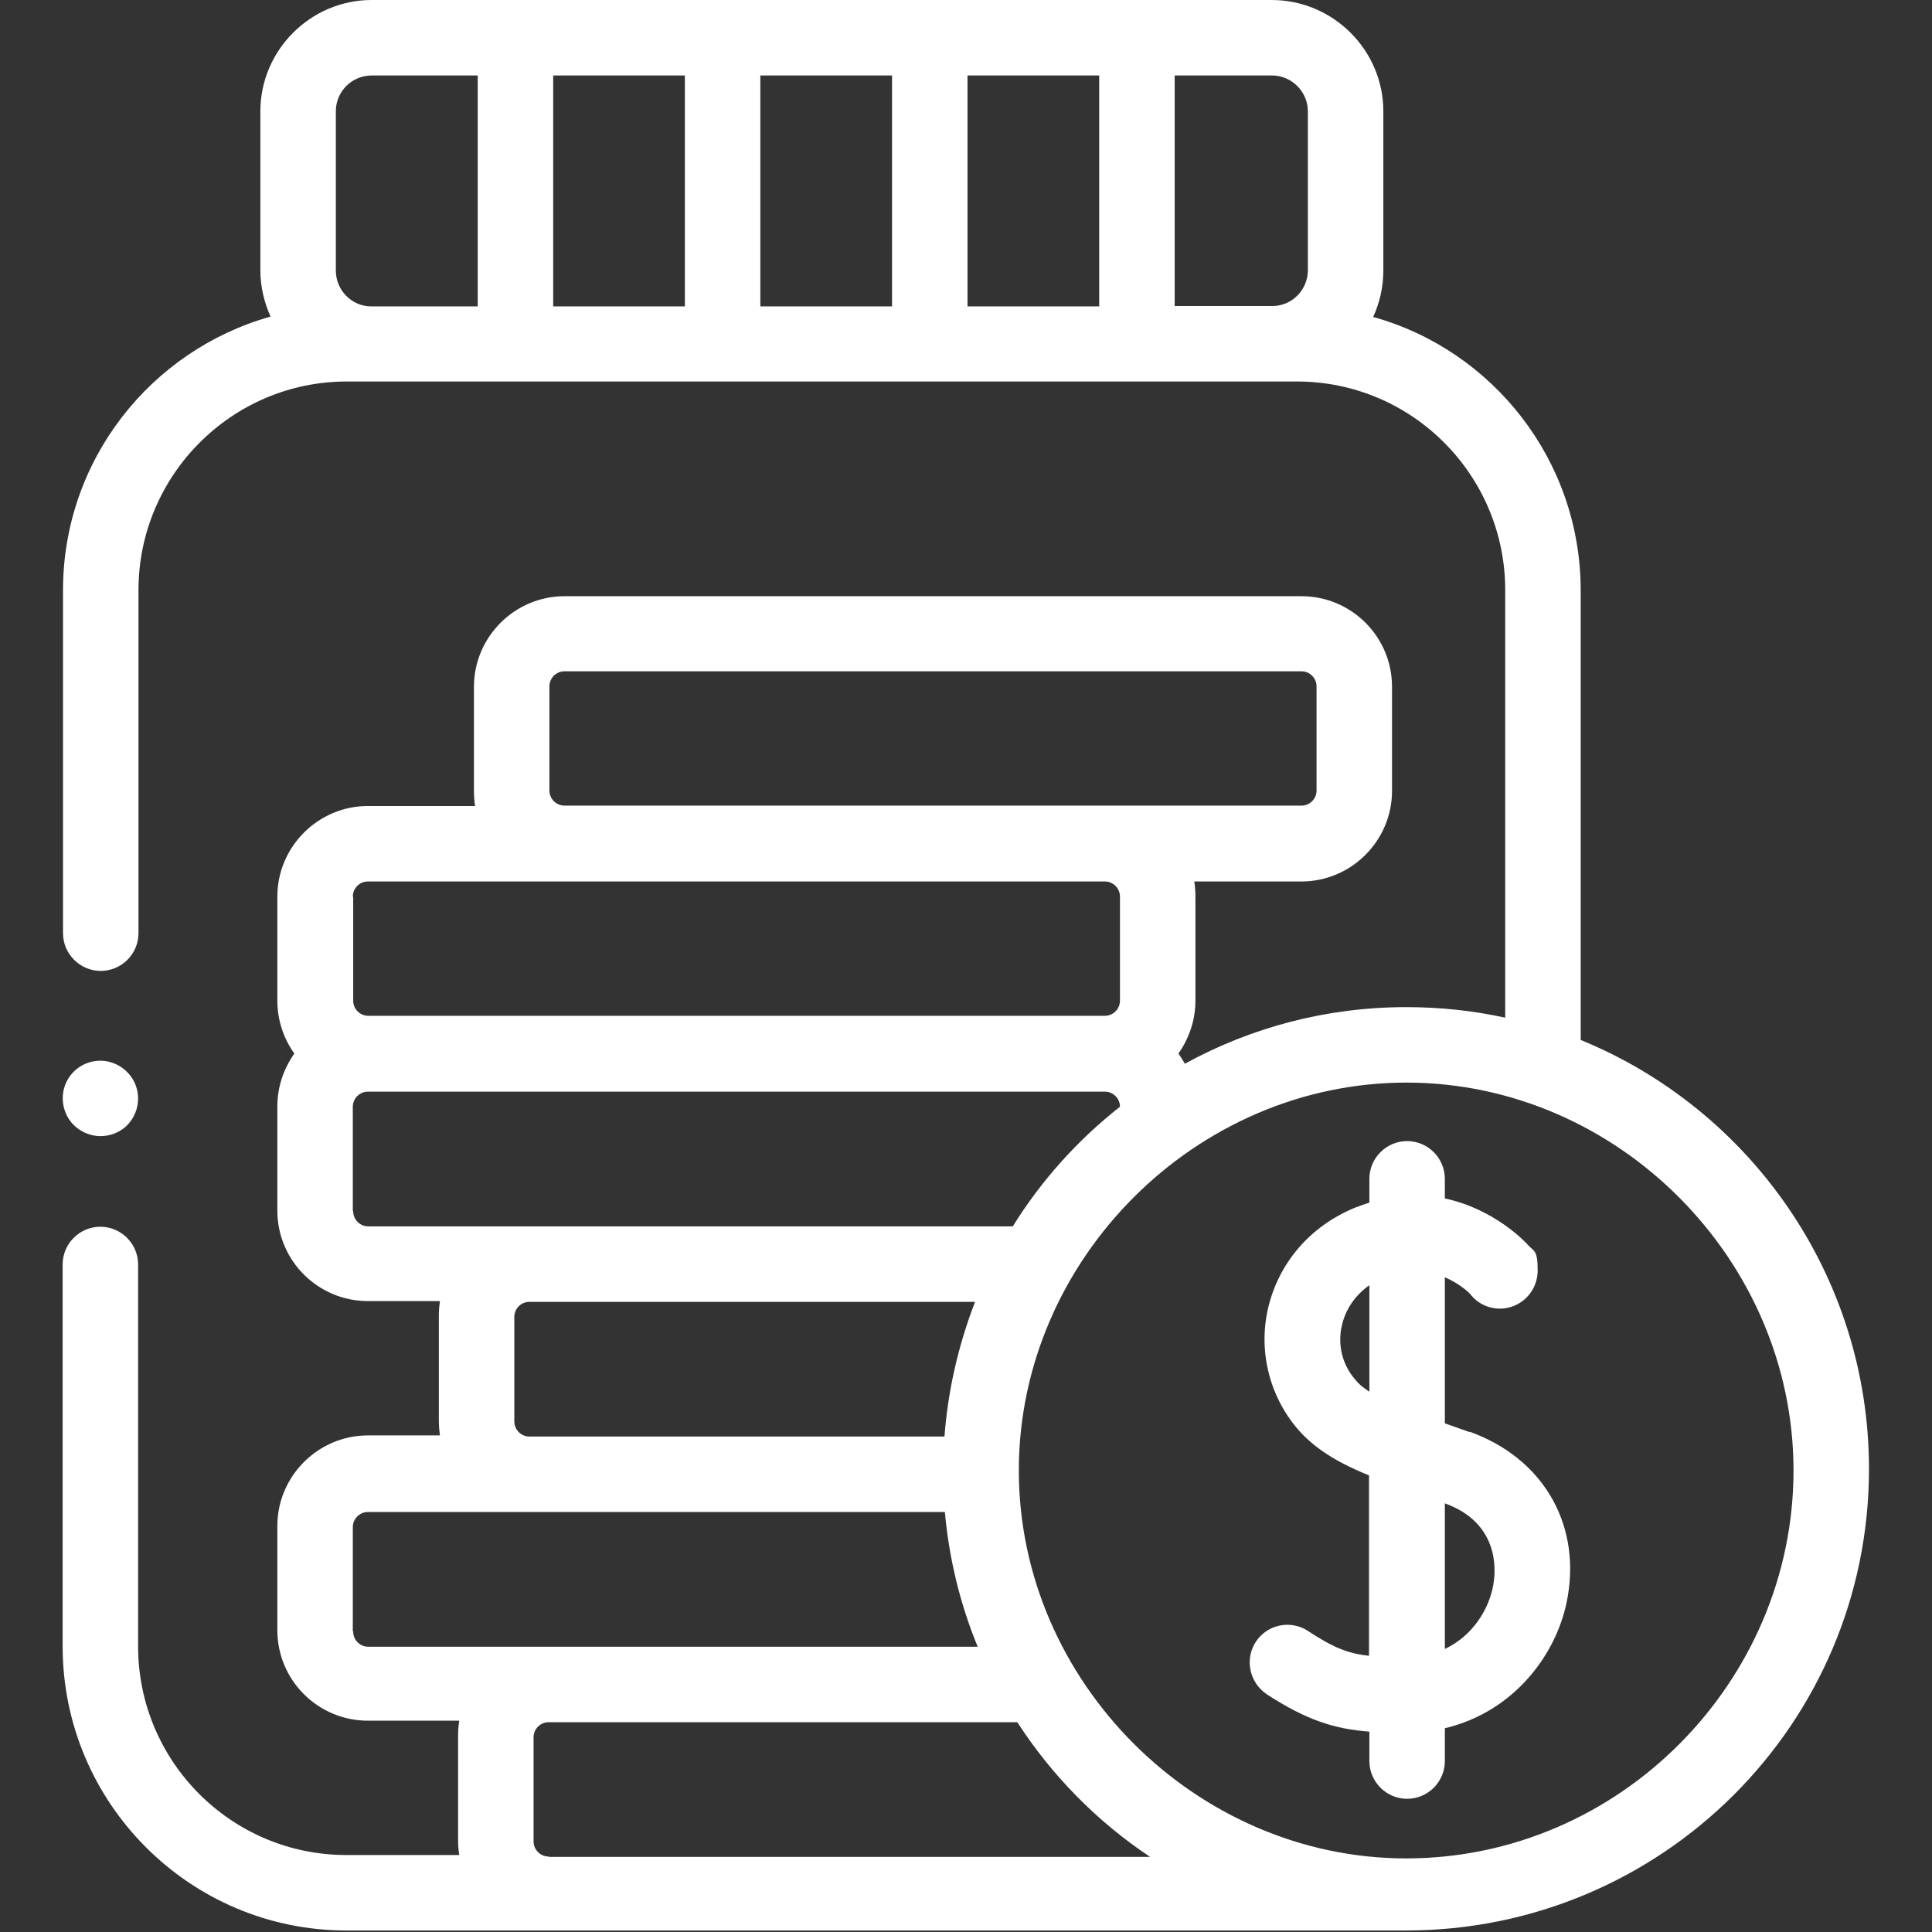
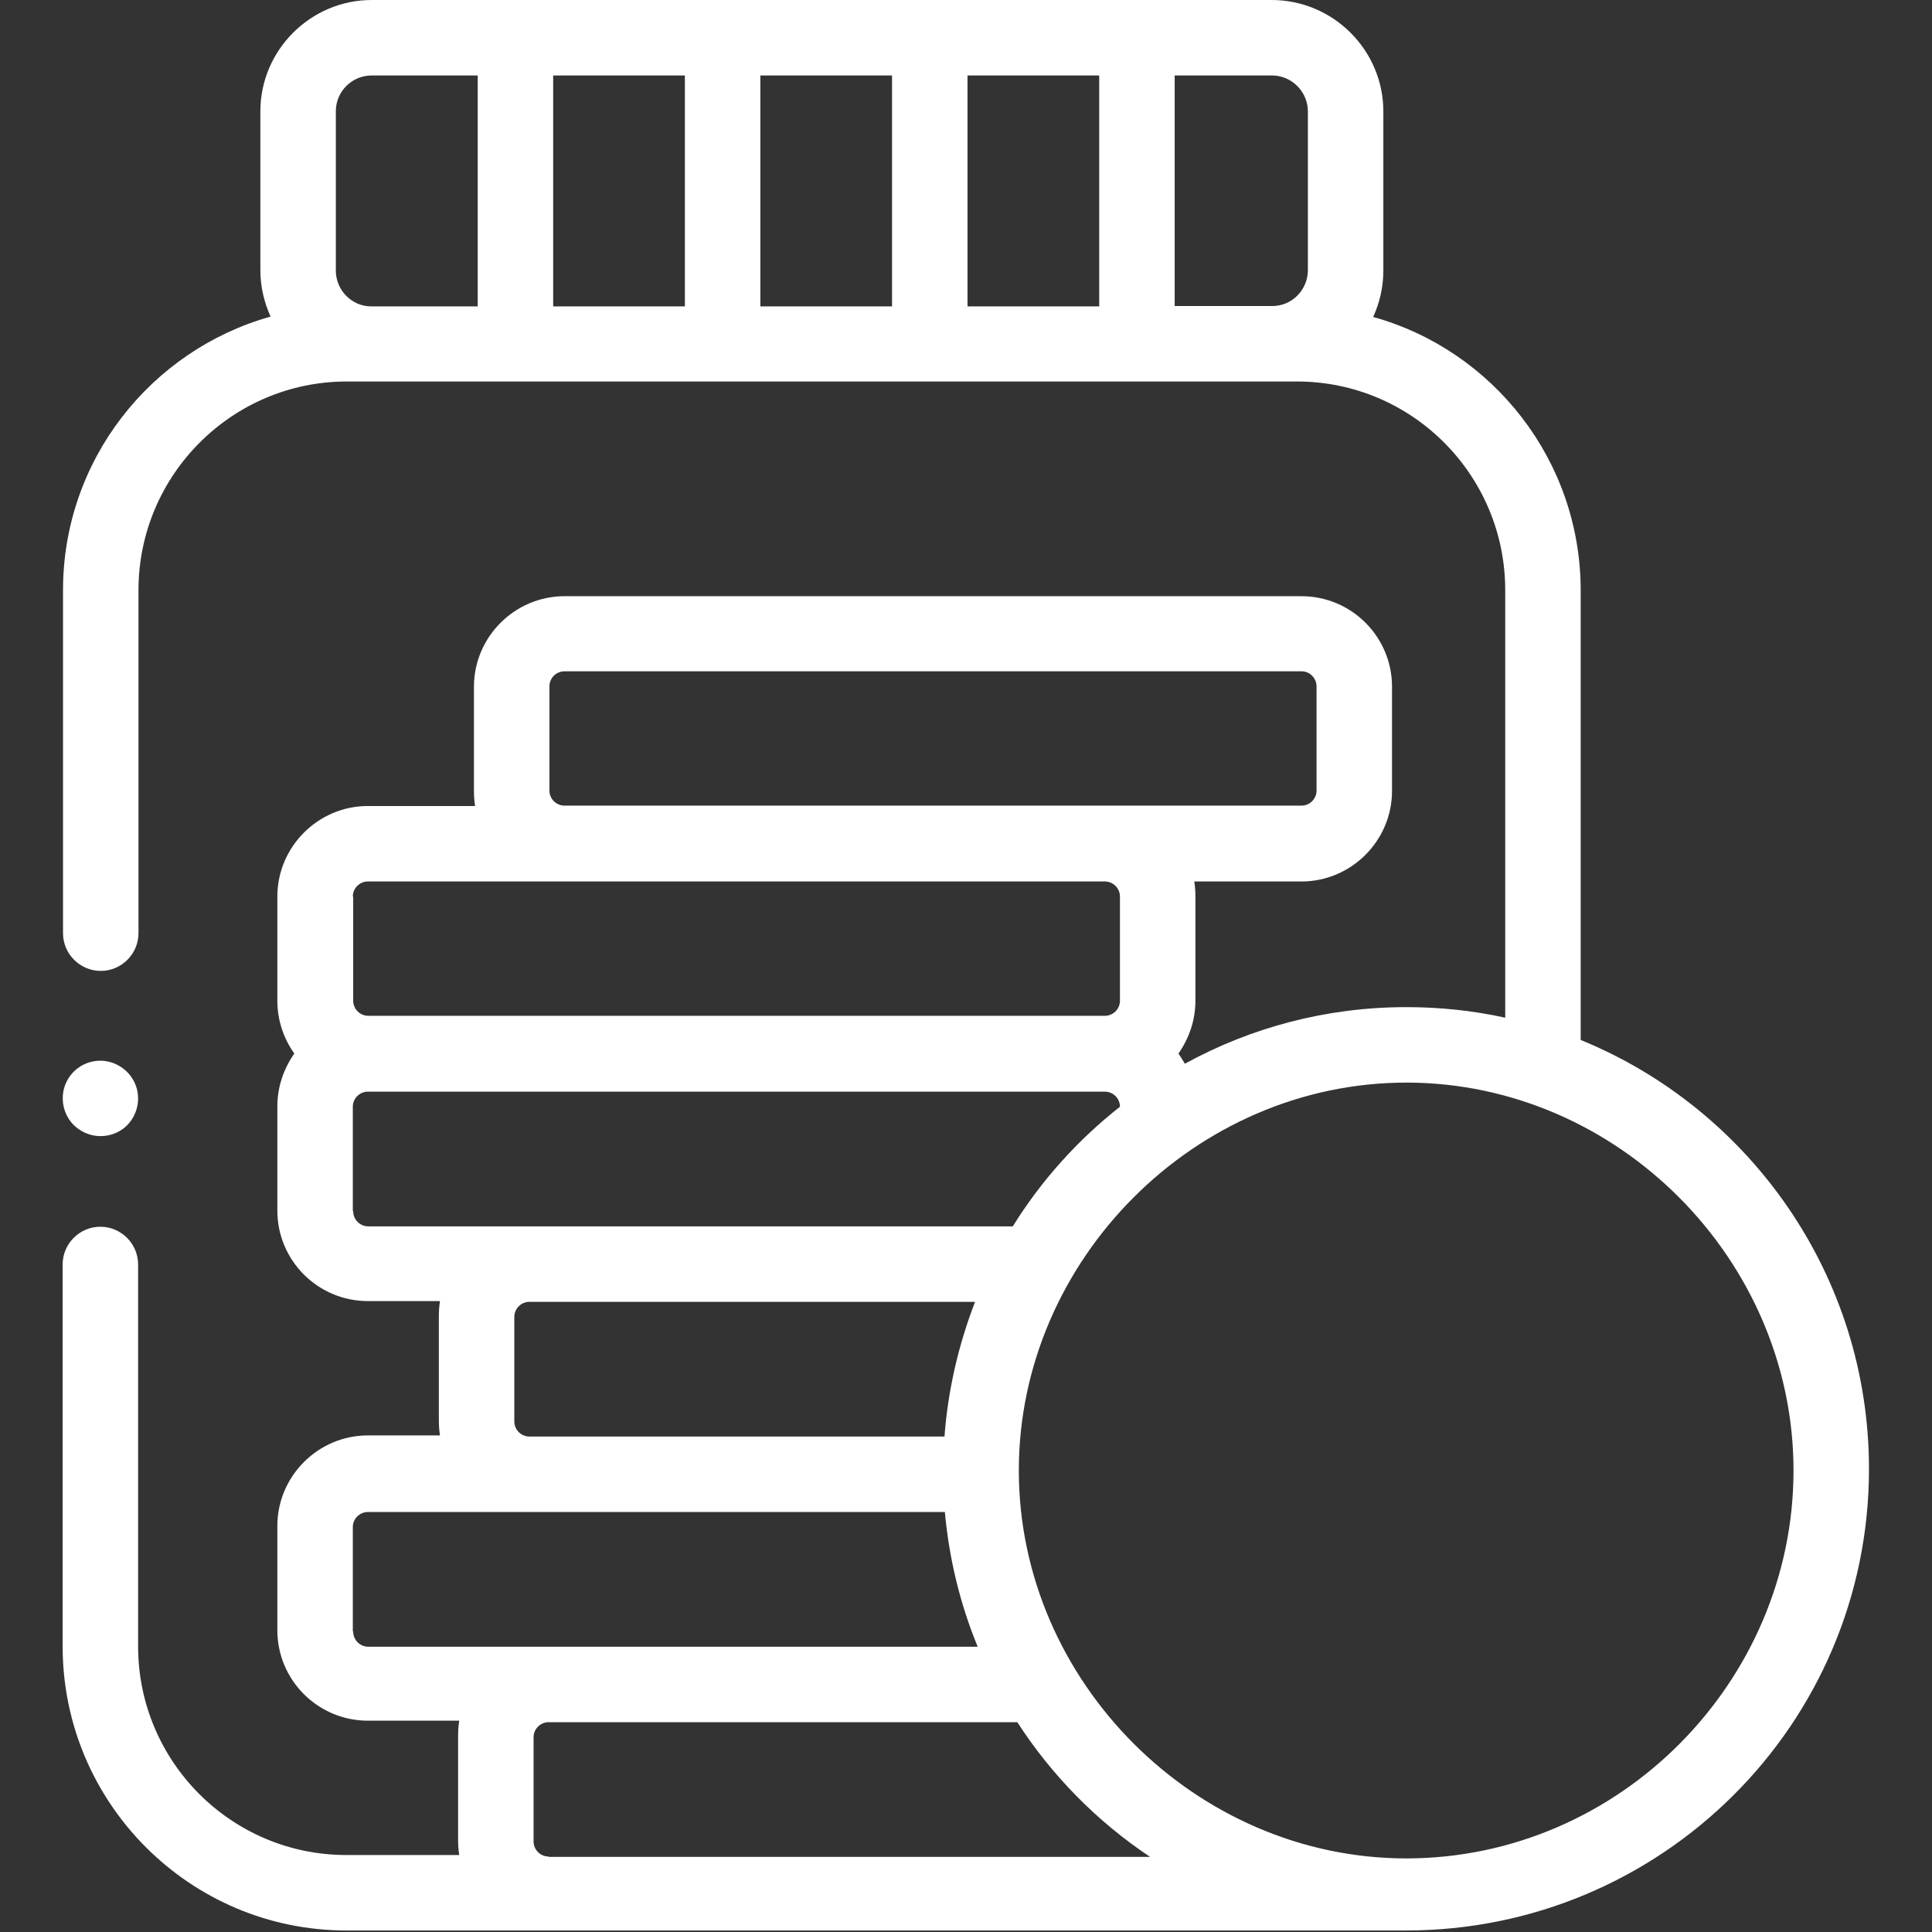
<svg xmlns="http://www.w3.org/2000/svg" id="Capa_1" version="1.1" viewBox="0 0 512 512">
  <rect x="0" y="0" width="512" height="512" fill="#333333" stroke="none" />
  <defs>
    <style>
      .st0 {
        fill: #fff;
      }
    </style>
  </defs>
  <g>
    <path class="st0" d="M418.9,276v-119.5c0-34.5-23.3-63.7-55-72.5,1.7-3.7,2.7-7.9,2.7-12.3V29.5C366.6,13.3,353.3,0,337,0H98.5C82.3,0,69,13.3,69,29.5v42.1c0,4.4,1,8.5,2.7,12.3-31.7,8.9-55,38-55,72.5v90.9c0,5.5,4.5,10,10,10s10-4.5,10-10v-90.9c0-30.5,24.8-55.3,55.2-55.3h251.8c30.5,0,55.2,24.8,55.2,55.3v113.3c-8.6-1.9-17.4-2.8-26.2-2.8-21.2,0-41.2,5.4-58.7,15-.5-.9-1.1-1.8-1.7-2.7,2.8-4,4.5-8.8,4.5-14v-27.6c0-1.4-.1-2.7-.3-4h28.4c13.2,0,24-10.8,24-24v-27.6c0-13.3-10.8-24-24-24h-195.3c-13.2,0-24,10.8-24,24v27.6c0,1.4.1,2.7.3,4h-28.4c-13.2,0-24,10.8-24,24v27.6c0,5.2,1.7,10.1,4.5,14-2.8,4-4.5,8.8-4.5,14v27.6c0,13.3,10.8,24,24,24h19.1c-.2,1.3-.3,2.6-.3,4v27.6c0,1.4.1,2.7.3,4h-19.1c-13.2,0-24,10.8-24,24v27.6c0,13.3,10.8,24,24,24h24.2c-.2,1.3-.3,2.6-.3,4v27.6c0,1.4.1,2.7.3,4h-29.9c-30.5,0-55.2-24.8-55.2-55.3v-101.2c0-5.5-4.5-10-10-10s-10,4.5-10,10v101.2c0,41.5,33.7,75.3,75.2,75.3h280.8c67.6,0,122.7-54.6,122.7-122.3,0-51.3-31.6-95.4-76.4-113.7h0ZM346.6,29.5v42.1c0,5.2-4.2,9.5-9.4,9.5h-25.9V20h25.8c5.2,0,9.5,4.3,9.5,9.5ZM236.4,81.2h-34.9V20h34.9v61.2ZM256.4,20h34.9v61.2h-34.9V20ZM181.5,81.2h-34.9V20h34.9v61.2ZM89,29.5c0-5.3,4.3-9.5,9.5-9.5h28.1v61.2h-28.2c-5.2,0-9.4-4.3-9.4-9.5V29.5h0ZM145.6,209.5v-27.6c0-2.2,1.8-4,4-4h195.3c2.2,0,4,1.8,4,4v27.6c0,2.2-1.8,4-4,4h-195.3c-2.2,0-4-1.8-4-4ZM93.5,237.6c0-2.2,1.8-4,4-4h195.3c2.2,0,4,1.8,4,4v27.6c0,2.2-1.8,4-4,4H97.6c-2.2,0-4-1.8-4-4v-27.6ZM93.5,320.9v-27.6c0-2.2,1.8-4,4-4h195.3c2.2,0,4,1.8,4,4-11.2,8.8-20.9,19.6-28.4,31.7H97.6c-2.2,0-4-1.8-4-4h0ZM136.3,376.6v-27.6c0-2.2,1.8-4,4-4h118.1c-4.4,11.4-7.2,23.5-8.1,35.7h-110c-2.2,0-4-1.8-4-4h0ZM93.5,432.3v-27.6c0-2.2,1.8-4,4-4h152.9c1.1,12.2,4,24.3,8.7,35.7H97.6c-2.2,0-4-1.8-4-4ZM145.4,492c-2.2,0-4-1.8-4-4v-27.6c0-2.2,1.8-4,4-4h124.2c9.1,14.1,21.2,26.4,35.2,35.7h-159.4ZM372.7,492.5c-55.8,0-102.7-46.9-102.7-102.8s46.9-102.9,102.9-102.8c55.8.1,102.4,46.9,102.4,102.8s-46.1,102.8-102.7,102.8Z" />
    <path class="st0" d="M21.1,299.4c3.6,2.4,8.3,2.2,11.7-.4,3.3-2.6,4.6-7.1,3.3-11-1.3-4-5.2-6.9-9.5-6.9s-8,2.7-9.4,6.6c-1.5,4.2,0,9.2,3.9,11.7Z" />
  </g>
-   <path class="st0" d="M389.4,379.5c-2.2-.8-4.3-1.5-6.5-2.3v-38.7c3.3,1.4,5.6,3.3,6.7,4.4,1.8,2.4,4.7,3.9,7.9,3.9,5.5,0,10-4.5,10-10.1s-1-5-2.6-6.8h0c-.5-.6-8.8-9.5-22-12.3v-5.2c0-5.5-4.5-10-10-10s-10,4.5-10,10v6.3c-1.2.4-2.4.8-3.7,1.3-12,4.9-20.4,14.7-23.2,26.9-2.6,11.6.6,23.8,8.6,32.6,4.6,5,10.8,8.5,18.2,11.5v47.8c-5.7-.6-9.7-2.3-16.2-6.6-4.6-3-10.8-1.7-13.8,2.9-3,4.6-1.7,10.8,2.9,13.9,10.6,6.9,18,9.2,27.2,9.9v7.8c0,5.5,4.5,10,10,10s10-4.5,10-10v-8.7c18.3-4.3,30.1-19.8,32.6-35.1,3.3-19.6-7-36.7-26.1-43.5h0ZM362.9,368.8c-1.4-.9-2.6-1.8-3.4-2.8-3.7-4-5.1-9.4-3.9-14.7,1-4.4,3.6-8.1,7.3-10.7v28.1h0ZM395.8,419.7c-1.1,6.7-5.5,13.8-12.9,17.3v-38.6c14.4,5.2,13.5,17.6,12.9,21.2Z" />
</svg>